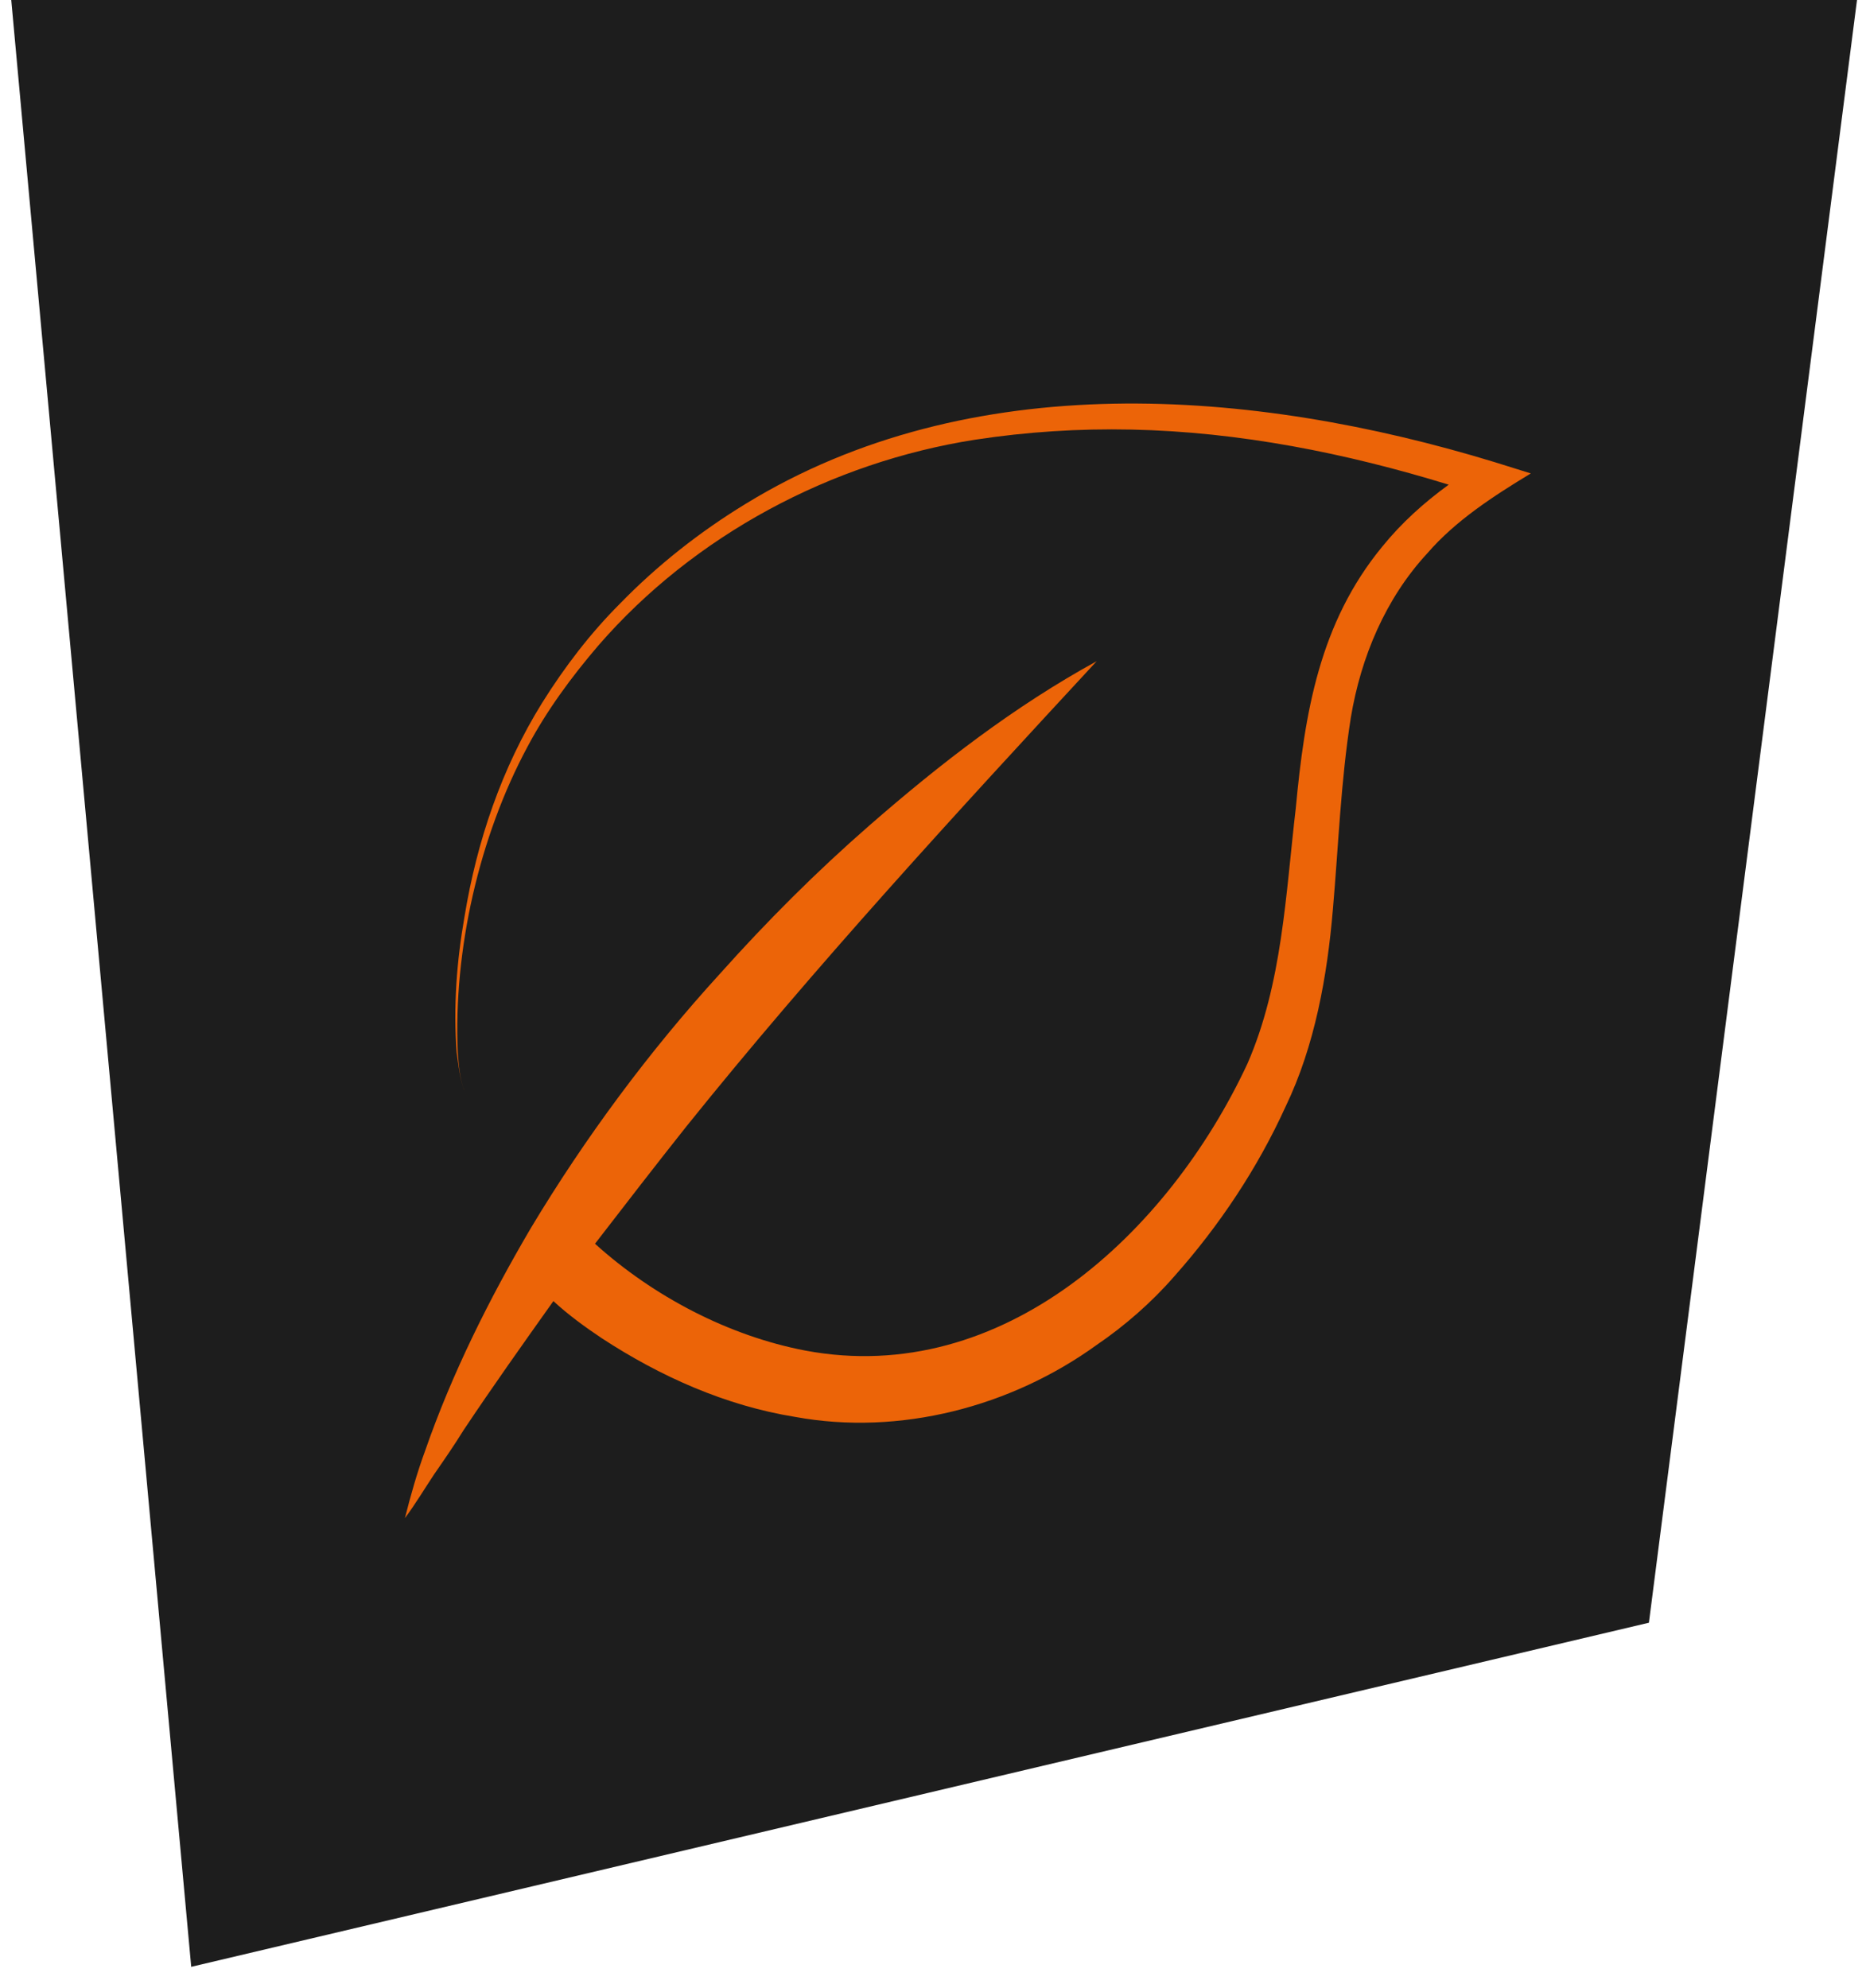
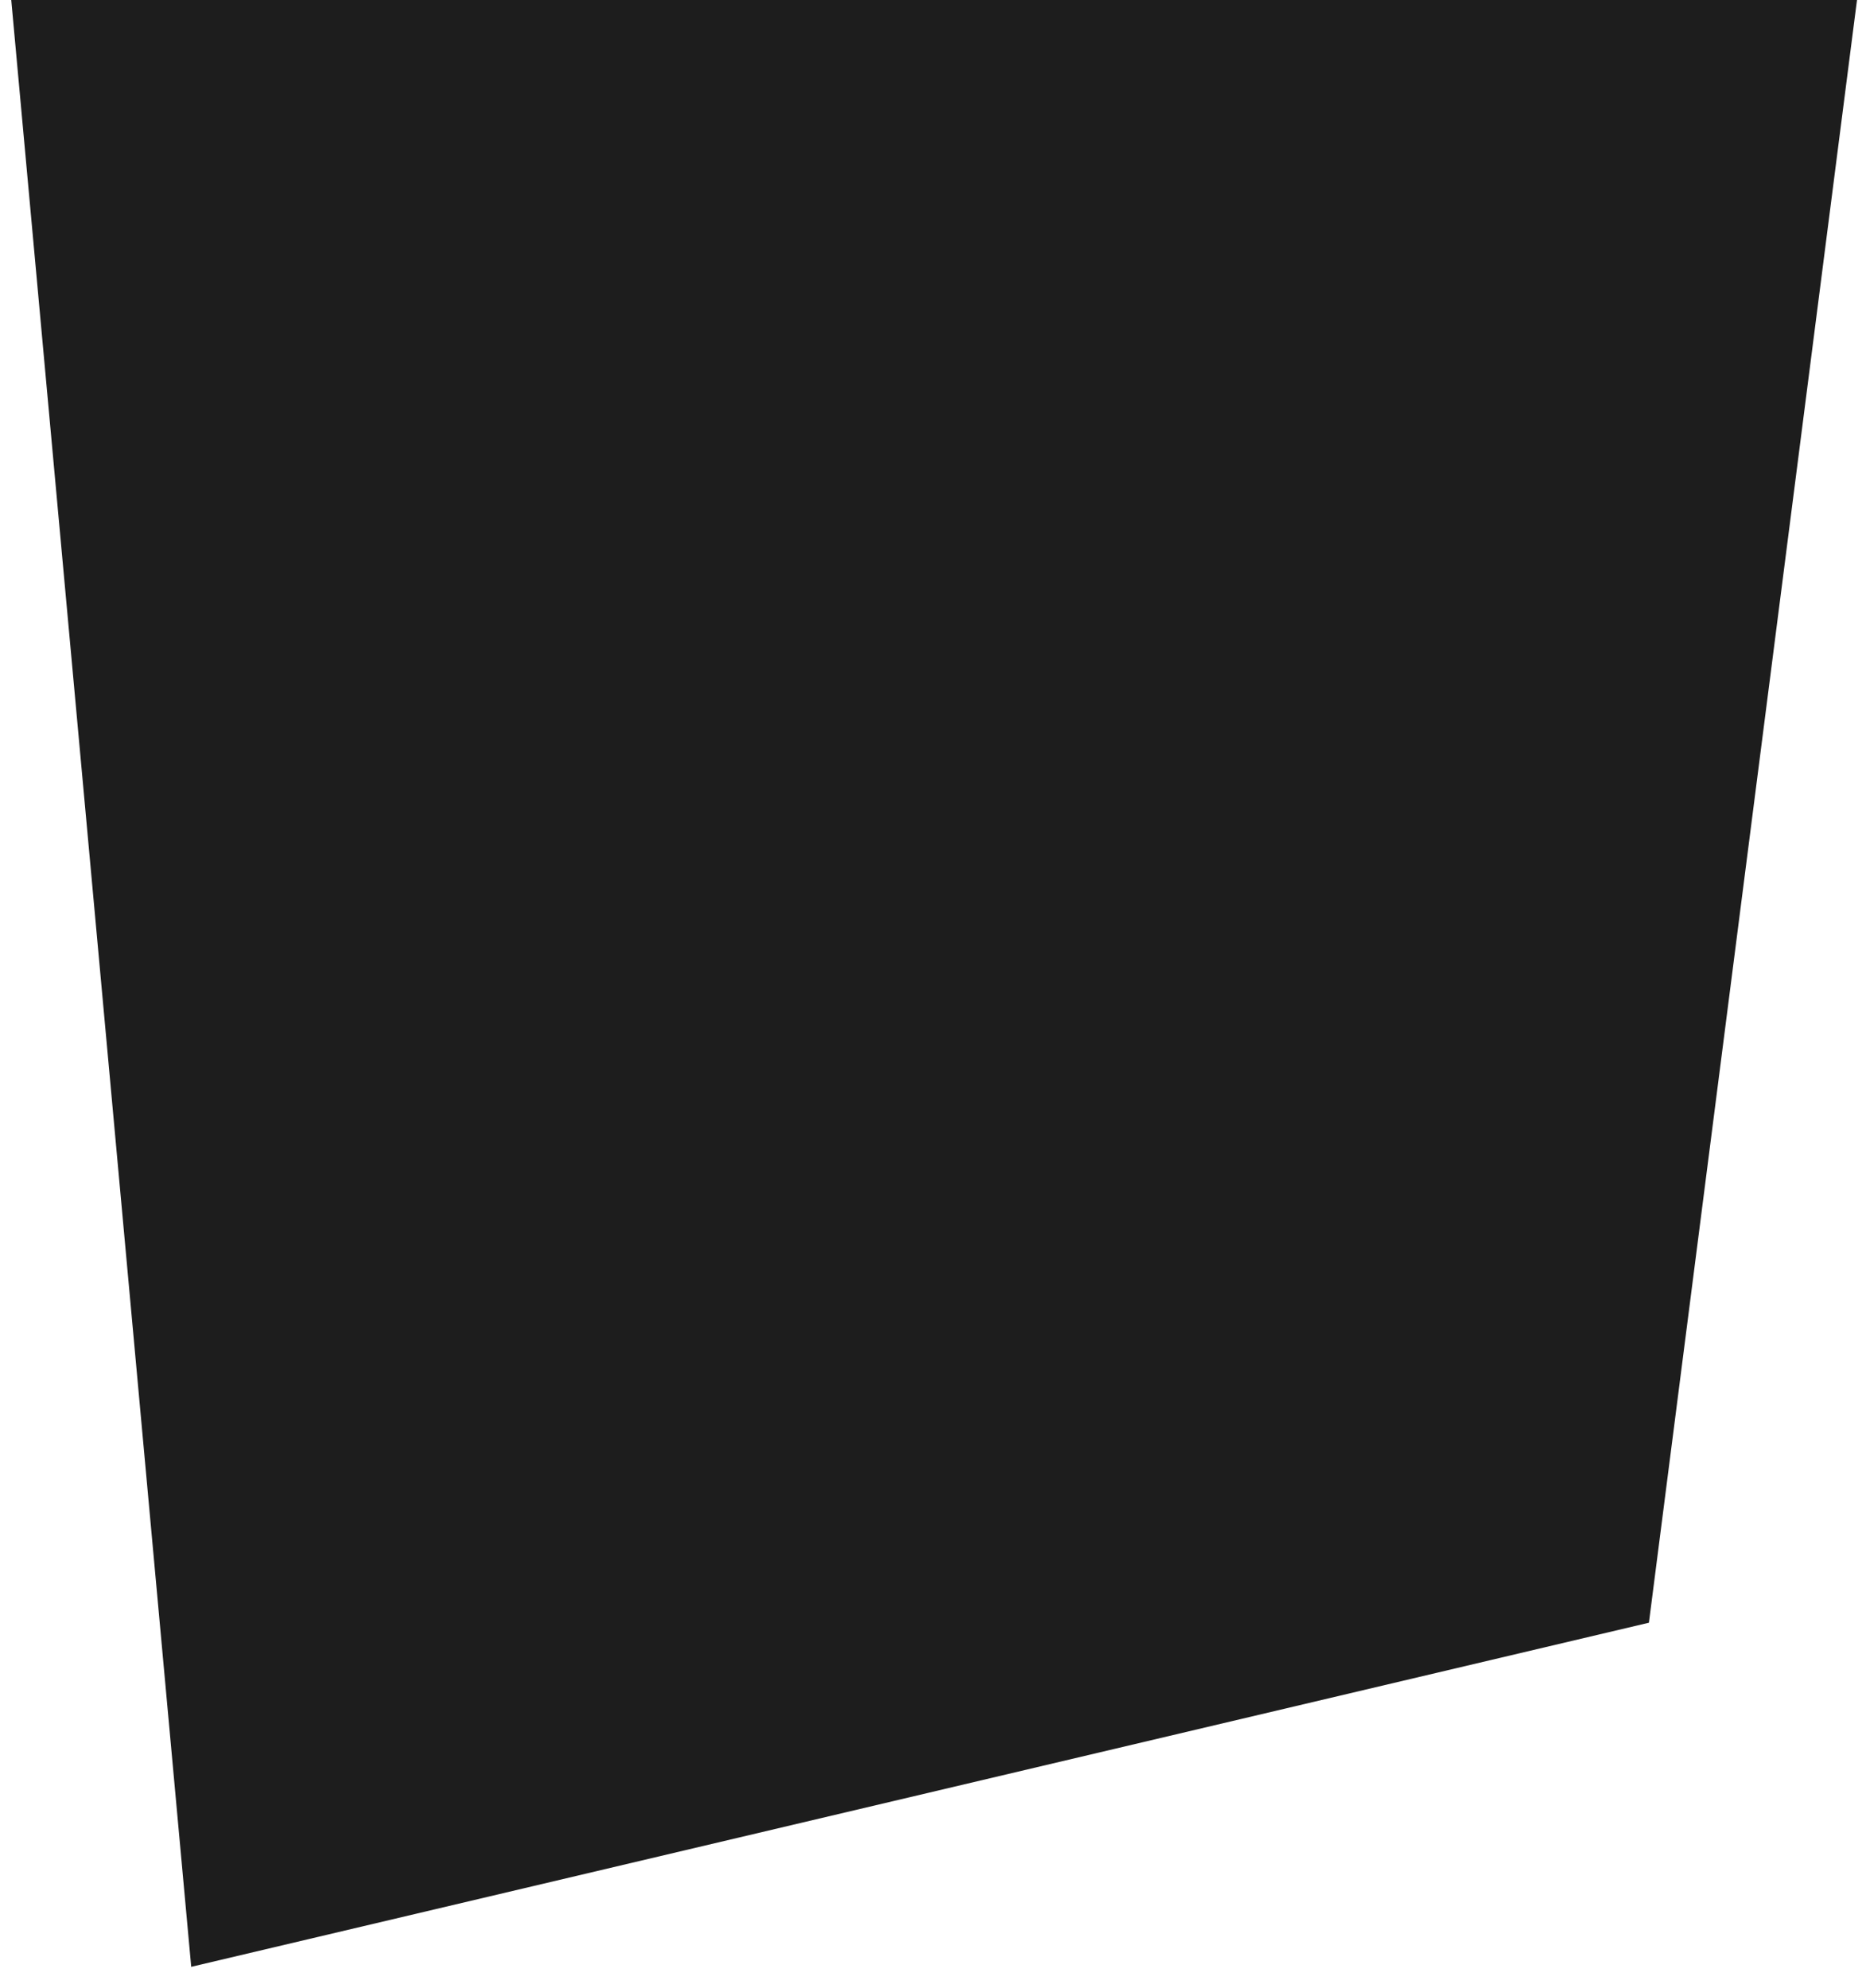
<svg xmlns="http://www.w3.org/2000/svg" version="1.1" id="Calque_1" x="0px" y="0px" viewBox="0 0 165.9 176.8" style="enable-background:new 0 0 165.9 176.8;" xml:space="preserve">
  <style type="text/css">
	.st0{fill:#1D1D1D;}
	.st1{fill:#EC6408;}
</style>
  <g id="uuid-c0d5afdc-ad64-469b-a89c-4feed929f2ae">
    <path class="st0" d="M1,0l16,174.9l129.6-30.6L165.1,0H1z" />
  </g>
  <g id="uuid-97b74507-f297-46e1-9905-c8c6c67a824e">
-     <path class="st1" d="M136.1,42.1c-3.3,2-6.7,4.2-9.2,7.1c-3.7,4-5.9,9.2-6.8,14.6c-0.9,5.7-1.1,11.4-1.6,17.1   c-0.5,5.9-1.6,12.1-4.2,17.5c-2.5,5.5-5.9,10.6-9.9,15.1c-2,2.3-4.4,4.4-6.9,6.1c-7.6,5.5-17.5,8.1-26.8,6.4c-6.2-1-12-3.6-17.2-7   c-1.5-1-3-2.1-4.3-3.3c-2.7,3.8-5.4,7.6-8,11.5c-0.8,1.3-1.7,2.6-2.6,3.9c-0.8,1.2-1.7,2.7-2.6,3.9c0.5-2,1.1-4.1,1.8-6   c2.4-6.9,5.7-13.5,9.4-19.8c4.8-8,10.5-15.7,16.8-22.6c4.2-4.7,8.6-9.1,13.3-13.2c6.3-5.5,12.9-10.6,20.2-14.6   C85.1,72.2,72.4,86,61,100.2c-2.7,3.4-5.4,6.9-8.1,10.4c5.2,4.7,11.9,8.2,18.7,9.5c17.6,3.3,32.3-10.5,39.3-25.5   c3.1-7.1,3.4-15,4.3-22.7c0.8-8.5,2.1-16.5,7.7-23.3c1.7-2.1,3.7-3.9,5.9-5.5c-9.1-2.8-18.6-4.7-28.2-4.9   c-4.7-0.1-9.3,0.2-13.9,0.9c-12.8,2-25,8.5-33.5,18.3c-2.4,2.8-4.6,5.8-6.3,9c-4.3,8-6.6,18.1-6.2,27.2c0.1,1.3,0.2,2.7,0.8,3.9   c-0.6-1.2-0.7-2.6-0.9-3.9c-0.3-4.1,0-8.1,0.7-12.1c1.1-6.7,3.3-13.2,6.9-19c2-3.2,4.3-6.2,6.9-8.8c3.3-3.4,7.1-6.4,11.2-8.9   c19.9-12.2,45-10.3,66.6-3.7L136.1,42.1L136.1,42.1z" />
-   </g>
+     </g>
</svg>